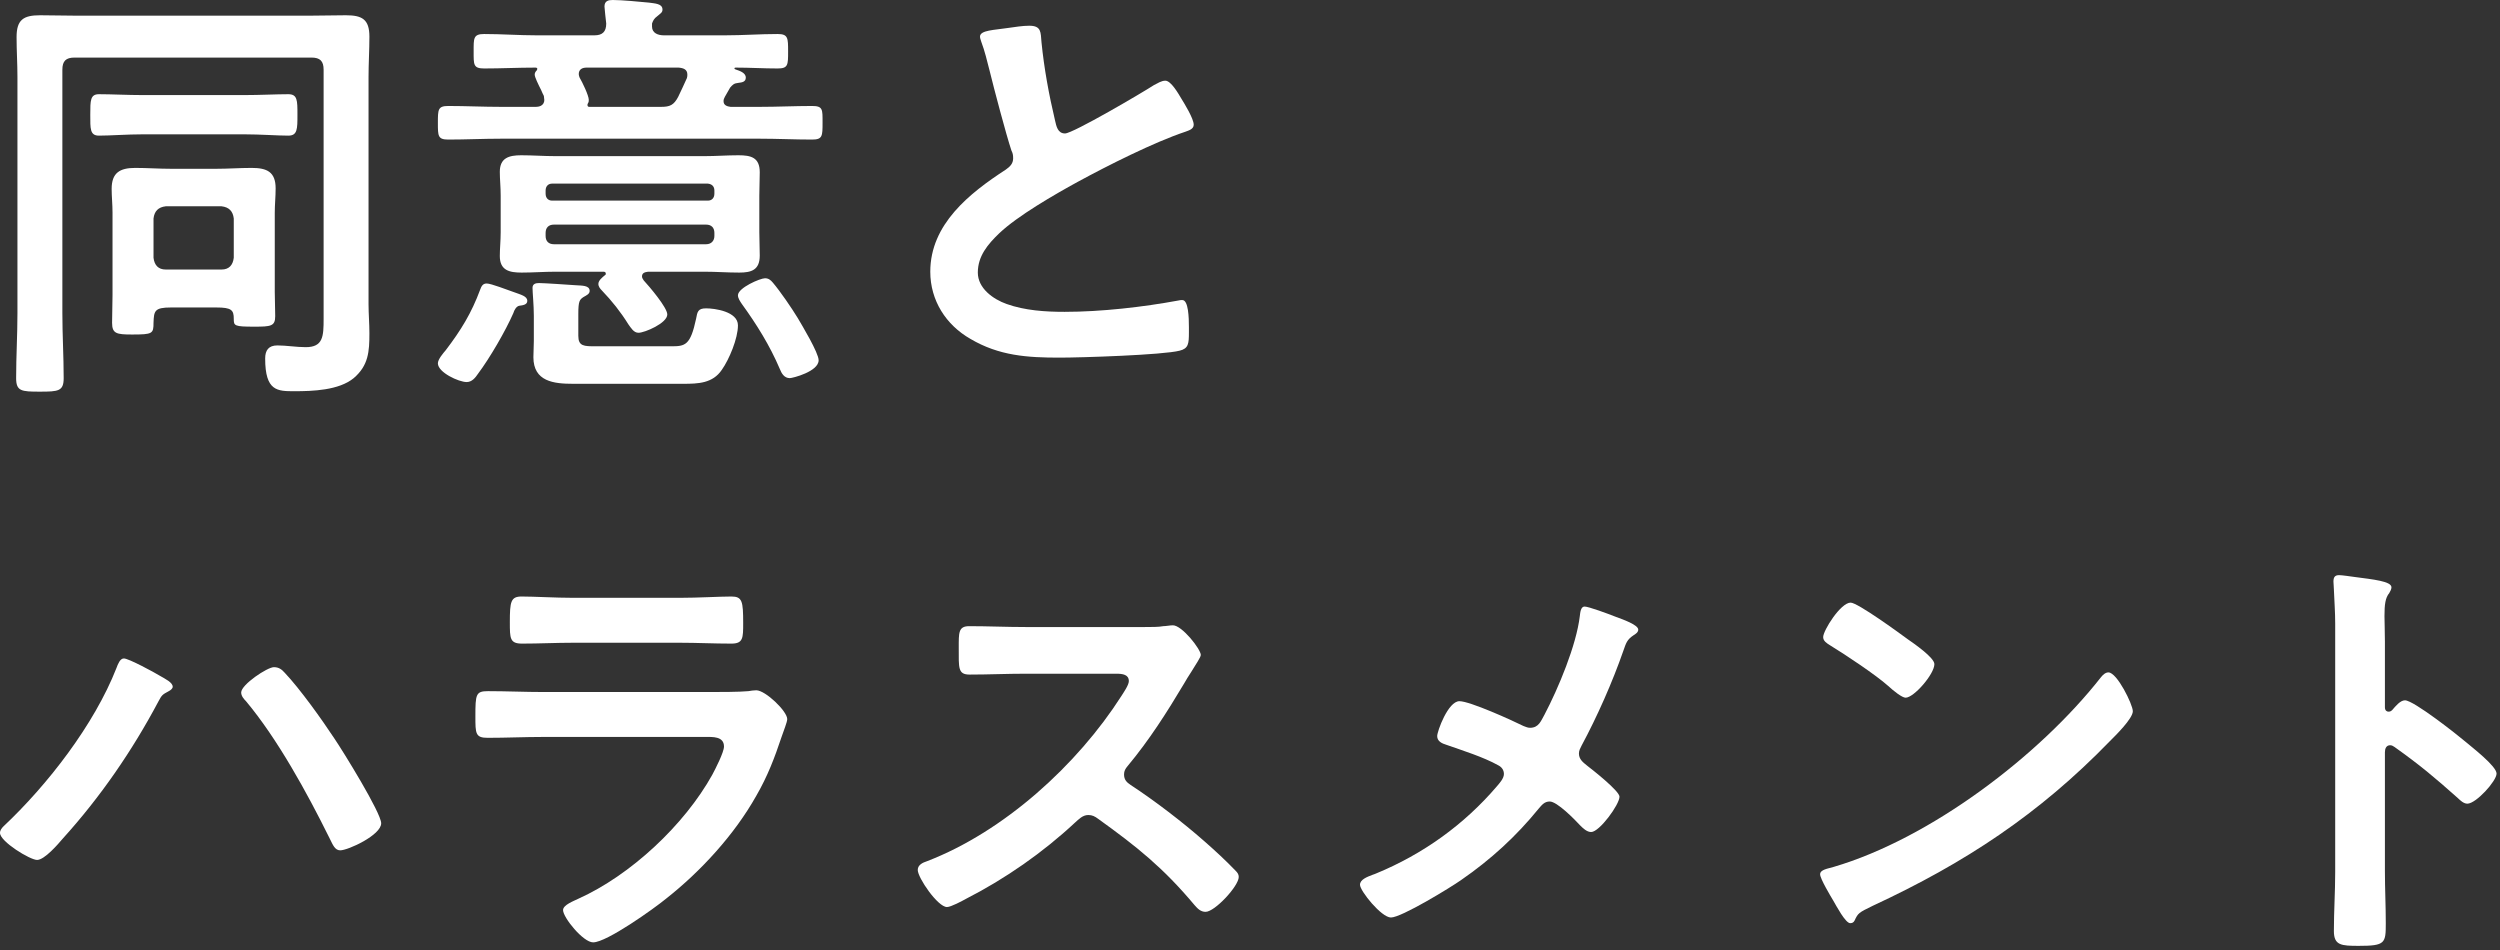
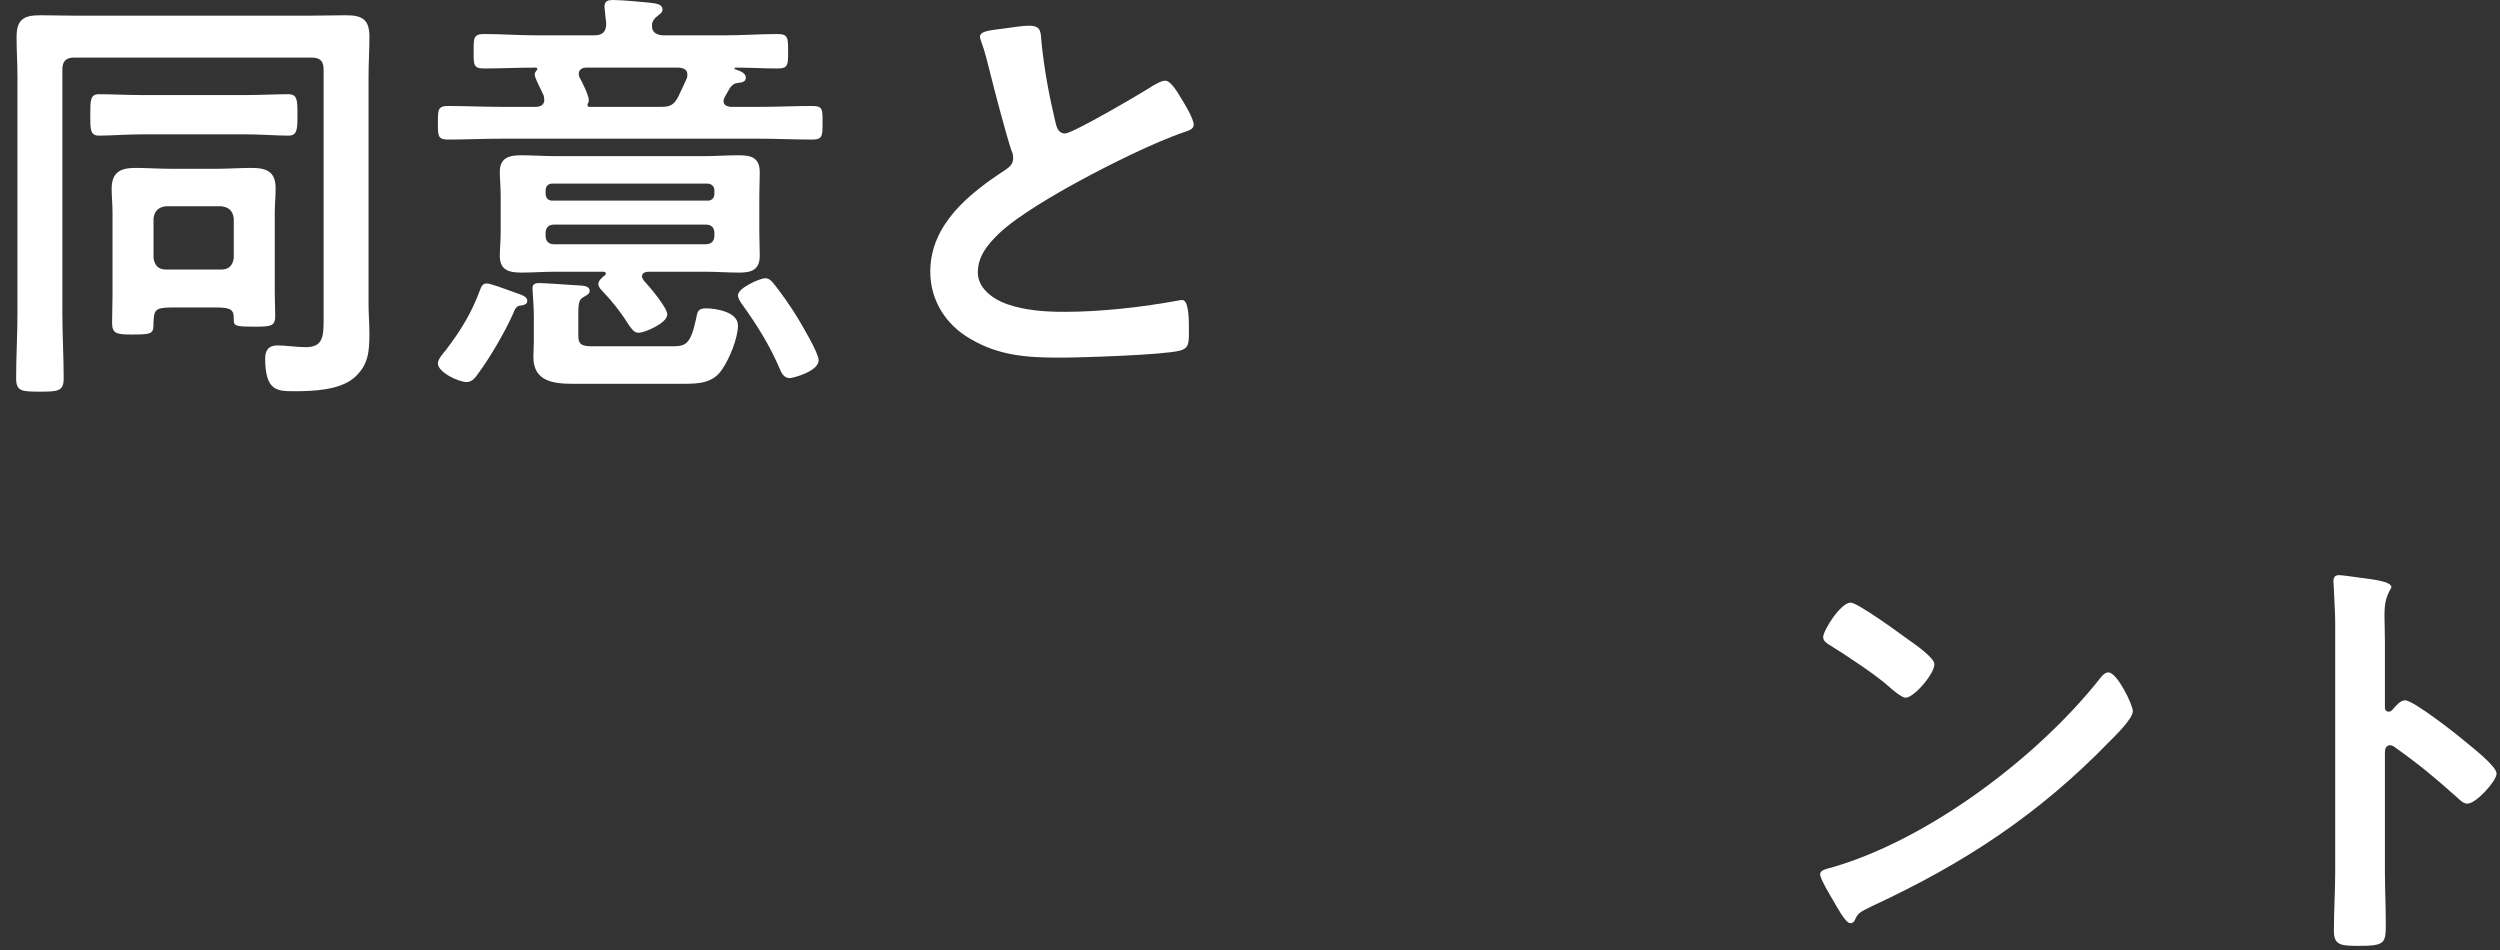
<svg xmlns="http://www.w3.org/2000/svg" width="321" height="122" viewBox="0 0 321 122" fill="none">
  <rect x="0" y="0" width="321" height="122" fill="#333333" stroke="none" />
  <path d="M31.416 17.248H18.312C16.352 17.248 14.112 17.416 12.712 17.416C11.536 17.416 11.592 16.52 11.592 14.728C11.592 12.88 11.592 12.096 12.712 12.096C14.28 12.096 16.408 12.208 18.312 12.208H31.416C33.32 12.208 35.504 12.096 37.016 12.096C38.192 12.096 38.192 12.88 38.192 14.728C38.192 16.576 38.192 17.416 37.016 17.416C35.672 17.416 33.376 17.248 31.416 17.248ZM21.28 34.608H28.448C29.4 34.608 29.904 34.048 30.016 33.096V28.056C29.904 27.104 29.4 26.6 28.448 26.488H21.28C20.328 26.6 19.824 27.104 19.712 28.056V33.096C19.824 34.048 20.328 34.608 21.28 34.608ZM35.28 27.328V37.464C35.28 38.472 35.336 39.536 35.336 40.6C35.336 41.888 34.776 41.944 32.648 41.944C30.072 41.944 30.016 41.832 30.016 40.936C30.016 39.816 29.736 39.48 27.776 39.48H21.952C19.824 39.48 19.768 39.928 19.712 41.44C19.712 42.84 19.6 42.952 16.968 42.952C14.952 42.952 14.392 42.84 14.392 41.44C14.392 40.264 14.448 39.088 14.448 37.856V27.328C14.448 26.208 14.336 25.256 14.336 24.248C14.336 22.176 15.4 21.56 17.36 21.56C18.872 21.56 20.44 21.672 21.952 21.672H27.776C29.288 21.672 30.8 21.56 32.312 21.56C34.272 21.56 35.392 22.064 35.392 24.192C35.392 25.256 35.28 26.264 35.28 27.328ZM39.984 7.392H9.576C8.456 7.392 8.008 7.84 8.008 8.96V40.208C8.008 43.008 8.176 45.752 8.176 48.552C8.176 50.232 7.504 50.288 5.096 50.288C2.744 50.288 2.072 50.232 2.072 48.552C2.072 45.752 2.24 43.008 2.24 40.208V9.912C2.24 8.176 2.128 6.496 2.128 4.76C2.128 2.52 3.024 1.96 5.152 1.96C6.776 1.96 8.4 2.016 10.08 2.016H39.48C41.16 2.016 42.784 1.96 44.408 1.96C46.48 1.96 47.432 2.464 47.432 4.704C47.432 6.44 47.32 8.176 47.32 9.912V39.032C47.32 40.264 47.432 41.552 47.432 42.784C47.432 45.136 47.32 46.928 45.416 48.552C43.512 50.12 40.152 50.232 37.8 50.232C35.616 50.232 34.048 50.232 34.048 46.032C34.048 44.968 34.496 44.352 35.616 44.352C36.736 44.352 38.08 44.576 39.256 44.576C41.496 44.576 41.552 43.176 41.552 40.936V8.96C41.552 7.84 41.104 7.392 39.984 7.392Z" fill="white" />
  <path d="M67.704 38.64C67.704 39.144 67.088 39.2 66.696 39.256C66.304 39.312 66.024 39.816 65.912 40.208C64.904 42.504 62.888 45.976 61.376 47.992C61.04 48.496 60.592 49.056 59.92 49.056C58.912 49.056 56.224 47.824 56.224 46.648C56.224 46.144 56.896 45.36 57.232 44.968C59.192 42.392 60.536 40.208 61.656 37.184C61.824 36.736 61.992 36.4 62.496 36.4C63.056 36.4 65.184 37.24 65.856 37.464C66.92 37.856 67.704 38.024 67.704 38.64ZM105.112 46.256C105.112 47.712 101.752 48.552 101.416 48.552C100.688 48.552 100.352 47.936 100.128 47.376C98.84 44.352 97.16 41.664 95.256 39.032C95.032 38.696 94.752 38.304 94.752 37.912C94.752 36.96 97.608 35.728 98.224 35.728C98.672 35.728 98.952 35.952 99.232 36.288C100.184 37.408 101.64 39.536 102.424 40.824C102.984 41.776 105.112 45.304 105.112 46.256ZM76.496 44.464H86.184C87.976 44.464 88.648 44.352 89.376 40.936C89.544 40.04 89.6 39.592 90.664 39.592C91.728 39.592 94.752 39.984 94.752 41.776C94.752 43.456 93.632 46.144 92.68 47.488C91.504 49.224 89.656 49.28 87.696 49.28H73.584C71.12 49.28 68.488 49 68.488 45.864C68.488 45.192 68.544 44.52 68.544 43.792V40.544C68.544 39.2 68.376 37.52 68.376 36.96C68.376 36.456 68.768 36.344 69.216 36.344C69.776 36.344 73.192 36.568 73.92 36.624C74.704 36.68 75.712 36.624 75.712 37.352C75.712 37.744 75.32 37.912 74.928 38.136C74.424 38.472 74.256 38.64 74.256 40.32V43.12C74.256 44.464 74.984 44.464 76.496 44.464ZM90.664 28.84H71.12C70.448 28.84 70.056 29.232 70.056 29.904V30.296C70.056 30.968 70.448 31.36 71.12 31.36H90.664C91.336 31.36 91.728 30.912 91.728 30.296V29.904C91.728 29.232 91.336 28.84 90.664 28.84ZM70.896 25.76H90.888C91.392 25.76 91.728 25.424 91.728 24.864V24.472C91.728 23.912 91.392 23.632 90.888 23.576H70.896C70.392 23.576 70.056 23.912 70.056 24.472V24.864C70.056 25.424 70.392 25.76 70.896 25.76ZM77.672 35.336C77.784 35.28 77.784 35.224 77.784 35.112C77.784 34.944 77.616 34.888 77.504 34.888H71.288C69.888 34.888 68.432 35 66.976 35C65.408 35 64.176 34.72 64.176 32.872C64.176 31.92 64.288 30.912 64.288 29.792V25.144C64.288 23.968 64.176 23.016 64.176 22.064C64.176 20.272 65.352 19.936 66.92 19.936C68.376 19.936 69.832 20.048 71.288 20.048H90.496C91.896 20.048 93.352 19.936 94.808 19.936C96.432 19.936 97.552 20.216 97.552 22.12C97.552 23.128 97.496 24.136 97.496 25.144V29.792C97.496 30.8 97.552 31.808 97.552 32.816C97.552 34.664 96.488 35 94.92 35C93.408 35 91.952 34.888 90.496 34.888H83.216C82.768 34.944 82.432 35.056 82.432 35.504C82.432 35.672 82.544 35.84 82.656 36.008C83.328 36.736 85.68 39.48 85.68 40.376C85.68 41.496 82.768 42.728 81.984 42.728C81.368 42.728 81.032 42.112 80.696 41.664C79.688 40.04 78.568 38.64 77.28 37.296C77.056 37.072 76.832 36.792 76.832 36.456C76.832 36.008 77.336 35.616 77.672 35.336ZM75.488 13.272C75.432 13.384 75.432 13.384 75.432 13.496C75.432 13.664 75.544 13.72 75.656 13.72H84.896C86.016 13.72 86.52 13.496 87.08 12.432C87.472 11.648 87.808 10.864 88.2 10.024C88.256 9.856 88.256 9.688 88.256 9.576C88.256 8.904 87.752 8.736 87.136 8.68H75.32C74.76 8.68 74.312 8.904 74.312 9.52C74.312 9.688 74.368 9.8 74.424 9.968C74.76 10.528 75.6 12.264 75.6 12.824C75.6 12.992 75.6 13.104 75.488 13.272ZM68.88 4.536H76.328C77.336 4.536 77.84 4.088 77.84 3.024C77.784 2.576 77.616 1.008 77.616 0.84C77.616 0.112 78.12 0 78.68 0C79.8 0 82.208 0.224 83.328 0.336C84.056 0.448 85.064 0.448 85.064 1.232C85.064 1.624 84.784 1.736 84.336 2.128C84 2.352 83.832 2.688 83.72 3.024V3.416C83.72 4.256 84.504 4.536 85.232 4.536H93.128C95.368 4.536 97.608 4.368 99.848 4.368C101.192 4.368 101.192 4.872 101.192 6.608C101.192 8.344 101.192 8.792 99.848 8.792C98.056 8.792 96.264 8.68 94.472 8.68C94.416 8.68 94.304 8.68 94.304 8.792C94.304 8.848 94.304 8.848 94.416 8.904C94.864 9.072 95.76 9.296 95.76 9.968C95.76 10.528 95.256 10.584 94.808 10.64C94.248 10.696 94.08 10.864 93.744 11.256L93.072 12.432C92.96 12.656 92.904 12.768 92.904 12.992C92.904 13.552 93.408 13.664 93.8 13.72H97.552C99.792 13.72 102.032 13.608 104.272 13.608C105.672 13.608 105.616 14.056 105.616 15.736C105.616 17.472 105.616 17.92 104.272 17.92C102.032 17.92 99.792 17.808 97.552 17.808H64.344C62.048 17.808 59.808 17.92 57.568 17.92C56.224 17.92 56.224 17.472 56.224 15.792C56.224 14.056 56.224 13.608 57.568 13.608C59.808 13.608 62.048 13.72 64.344 13.72H68.824C69.048 13.72 69.888 13.664 69.888 12.824C69.888 12.656 69.832 12.488 69.832 12.32C69.72 12.096 69.608 11.872 69.496 11.592C69.104 10.808 68.656 9.912 68.656 9.576C68.656 9.352 68.768 9.184 68.936 9.016C68.936 8.96 68.992 8.904 68.992 8.848C68.992 8.736 68.88 8.68 68.768 8.68C66.528 8.68 64.344 8.792 62.16 8.792C60.76 8.792 60.816 8.288 60.816 6.608C60.816 4.928 60.76 4.368 62.16 4.368C64.4 4.368 66.64 4.536 68.88 4.536Z" fill="white" />
  <path d="M125.832 4.704C125.832 3.864 127.68 3.864 129.472 3.584C130.312 3.472 131.264 3.304 132.16 3.304C133.728 3.304 133.616 4.144 133.728 5.432C134.064 8.792 134.68 12.152 135.464 15.456C135.632 16.184 135.8 17.136 136.752 17.136C137.76 17.136 146.72 11.872 148.176 10.92C148.624 10.696 149.128 10.36 149.632 10.36C150.36 10.36 151.312 12.04 151.648 12.6C152.096 13.328 153.272 15.232 153.272 16.016C153.272 16.576 152.656 16.744 152.208 16.912C148.176 18.256 142.184 21.28 138.376 23.352C135.408 24.976 130.648 27.72 128.296 29.96C126.84 31.36 125.552 32.872 125.552 35C125.552 37.016 127.512 38.416 129.248 39.032C131.6 39.872 134.232 40.04 136.696 40.04C141.4 40.04 146.776 39.424 151.312 38.584C151.48 38.528 151.648 38.528 151.816 38.528C152.6 38.528 152.656 40.824 152.656 42V42.672C152.656 44.128 152.6 44.744 151.48 45.024C149.352 45.584 138.768 45.92 136.08 45.92C131.936 45.92 128.296 45.696 124.6 43.512C121.464 41.72 119.448 38.584 119.448 34.888C119.448 28.784 124.488 24.808 129.136 21.784C129.696 21.392 130.088 21 130.088 20.328C130.088 19.88 130.032 19.656 129.864 19.32C129.192 17.304 127.624 11.368 127.064 9.072C126.728 7.784 126.448 6.552 126 5.376C125.944 5.152 125.832 4.928 125.832 4.704Z" fill="white" />
-   <path d="M35.168 85.664C35.784 85.664 36.176 85.944 36.568 86.392C38.528 88.464 41.328 92.384 42.952 94.848C44.016 96.416 48.944 104.368 48.944 105.712C48.944 107.224 44.688 109.184 43.68 109.184C43.008 109.184 42.728 108.456 42.392 107.784L42.224 107.448C39.424 101.792 35.616 94.848 31.584 90.032C31.304 89.752 30.968 89.36 30.968 88.912C30.968 87.904 34.328 85.664 35.168 85.664ZM15.904 84.544C16.52 84.544 19.824 86.336 20.552 86.784C21.224 87.176 22.176 87.624 22.176 88.184C22.176 88.408 21.896 88.632 21.672 88.744C20.832 89.192 20.776 89.248 20.328 90.088C16.968 96.416 12.88 102.352 8.064 107.672C7.448 108.4 5.712 110.416 4.76 110.416C3.864 110.416 0 108.064 0 106.944C0 106.608 0.224 106.328 0.448 106.104C6.104 100.784 12.096 93.056 14.952 85.776C15.12 85.328 15.4 84.544 15.904 84.544Z" fill="white" />
-   <path d="M69.832 88.856H91.056C92.344 88.856 94.92 88.856 96.096 88.744C96.376 88.688 96.824 88.632 97.104 88.632C98.28 88.632 101.08 91.32 101.08 92.328C101.08 92.72 100.632 93.784 100.352 94.624C99.456 97.312 98.56 99.664 97.104 102.184C94.304 107.168 89.992 111.872 85.512 115.4C83.944 116.688 77.896 121 76.16 121C74.872 121 72.296 117.808 72.296 116.856C72.296 116.184 73.696 115.68 74.256 115.4C80.976 112.376 87.864 105.936 91.448 99.496C91.84 98.768 92.96 96.584 92.96 95.856C92.96 94.512 91.448 94.624 90.552 94.624H69.72C67.368 94.624 65.016 94.736 62.608 94.736C61.04 94.736 61.04 94.176 61.04 91.992C61.04 89.136 61.096 88.744 62.664 88.744C65.016 88.744 67.424 88.856 69.832 88.856ZM73.584 76.76H87.304C89.6 76.76 92.456 76.592 93.912 76.592C95.312 76.592 95.424 77.208 95.424 80.008C95.424 81.912 95.424 82.64 93.912 82.64C91.672 82.64 89.488 82.528 87.304 82.528H73.584C71.4 82.528 69.216 82.64 67.032 82.64C65.464 82.64 65.464 81.968 65.464 79.896C65.464 77.264 65.576 76.592 66.976 76.592C68.544 76.592 71.4 76.76 73.584 76.76Z" fill="white" />
-   <path d="M131.727 80.512H146.959C147.855 80.512 148.807 80.512 149.367 80.4C149.703 80.4 150.263 80.288 150.599 80.288C151.775 80.288 154.183 83.368 154.183 84.096C154.183 84.376 153.567 85.272 152.951 86.28C152.615 86.784 152.279 87.344 152.055 87.736C149.815 91.488 147.575 95.016 144.775 98.376C144.495 98.712 144.327 98.992 144.327 99.44C144.327 100.112 144.663 100.448 145.167 100.784C148.247 102.8 151.831 105.544 154.631 108.008C155.975 109.184 157.375 110.472 158.663 111.816C158.887 112.04 159.055 112.264 159.055 112.6C159.055 113.776 155.975 117.08 154.799 117.08C154.183 117.08 153.791 116.688 153.399 116.24C149.367 111.424 146.007 108.736 141.023 105.152C140.575 104.816 140.239 104.648 139.735 104.648C139.007 104.648 138.503 105.208 138.055 105.6C133.911 109.464 129.095 112.824 124.055 115.4C123.551 115.68 122.095 116.464 121.591 116.464C120.415 116.464 117.839 112.712 117.839 111.704C117.839 111.032 118.511 110.752 119.015 110.584C128.927 106.776 138.335 98.208 143.991 89.36C144.271 88.912 144.943 87.96 144.943 87.456C144.943 86.616 144.159 86.504 143.319 86.504H131.727C129.319 86.504 126.911 86.616 124.503 86.616C122.991 86.616 123.103 85.776 123.103 83.2C123.103 81.24 123.047 80.4 124.447 80.4C126.855 80.4 129.263 80.512 131.727 80.512Z" fill="white" />
-   <path d="M196.463 93.448C197.583 93.448 197.863 92.552 198.311 91.768C200.103 88.352 202.399 82.864 202.847 79.112C202.903 78.664 202.959 77.88 203.463 77.88C203.967 77.88 206.543 78.832 207.383 79.168C208.447 79.56 210.351 80.232 210.351 80.848C210.351 81.184 210.015 81.408 209.735 81.576C208.895 82.136 208.783 82.584 208.447 83.536C207.047 87.568 205.087 91.992 203.071 95.744C202.903 96.08 202.735 96.36 202.735 96.752C202.735 97.48 203.239 97.872 203.799 98.32C204.527 98.88 207.943 101.568 207.943 102.296C207.943 103.304 205.367 106.832 204.303 106.832C203.743 106.832 203.239 106.328 202.903 105.992C202.175 105.208 199.935 102.912 198.983 102.912C198.311 102.912 197.975 103.36 197.583 103.808C194.671 107.392 191.423 110.36 187.615 112.992C186.271 113.944 179.943 117.808 178.599 117.808C177.367 117.808 174.623 114.392 174.623 113.608C174.623 112.936 175.519 112.6 176.247 112.32C176.415 112.264 176.583 112.208 176.695 112.152C182.687 109.688 188.007 105.88 192.207 100.952C192.543 100.56 193.103 99.944 193.103 99.384C193.103 98.88 192.823 98.488 192.375 98.264C190.471 97.2 187.783 96.36 185.711 95.632C185.151 95.464 184.535 95.184 184.535 94.512C184.535 93.896 185.935 90.032 187.391 90.032C188.735 90.032 194.167 92.496 195.623 93.224C195.959 93.336 196.127 93.448 196.463 93.448Z" fill="white" />
  <path d="M270.719 86.336C271.839 86.336 273.855 90.48 273.855 91.32C273.855 92.272 271.615 94.456 270.887 95.184C261.815 104.536 252.295 110.808 240.479 116.296C238.631 117.192 238.575 117.248 238.127 118.2C238.015 118.424 237.847 118.536 237.567 118.536C236.951 118.536 235.775 116.296 235.383 115.624C235.047 115.064 233.703 112.824 233.703 112.264C233.703 111.648 234.711 111.536 235.439 111.312C247.815 107.672 261.815 97.088 269.767 86.952C269.991 86.672 270.327 86.336 270.719 86.336ZM237.623 77.376C238.519 77.376 243.895 81.296 244.959 82.08C245.687 82.584 248.375 84.432 248.375 85.272C248.375 86.56 245.743 89.584 244.679 89.584C244.231 89.584 243.167 88.744 242.439 88.072C240.871 86.672 237.007 84.096 234.991 82.864C234.543 82.584 234.095 82.304 234.095 81.8C234.095 80.96 236.335 77.376 237.623 77.376Z" fill="white" />
-   <path d="M307.175 91.152C307.567 90.704 308.183 89.92 308.799 89.92C309.919 89.92 315.519 94.344 316.639 95.296C317.423 95.968 320.559 98.376 320.559 99.328C320.559 100.28 317.927 103.192 316.807 103.192C316.359 103.192 315.911 102.8 315.575 102.464C312.551 99.776 310.759 98.264 307.455 95.912C307.287 95.8 307.119 95.688 306.895 95.688C306.391 95.688 306.223 96.136 306.223 96.584V111.872C306.223 114.112 306.335 116.296 306.335 118.536C306.335 121.112 306.279 121.448 302.863 121.448C300.623 121.448 299.671 121.392 299.671 119.544C299.671 117.024 299.839 114.504 299.839 111.984V80.064C299.839 78.608 299.727 77.096 299.671 75.696C299.671 75.416 299.615 74.912 299.615 74.688C299.615 74.128 299.783 73.848 300.343 73.848C300.679 73.848 301.855 74.016 302.247 74.072C304.767 74.408 307.063 74.632 307.063 75.416C307.063 75.64 306.895 75.976 306.783 76.144C306.279 76.76 306.167 77.6 306.167 79.112C306.167 79.952 306.223 81.016 306.223 82.416V90.816C306.223 91.264 306.503 91.376 306.671 91.376C306.895 91.376 307.007 91.32 307.175 91.152Z" fill="white" />
+   <path d="M307.175 91.152C307.567 90.704 308.183 89.92 308.799 89.92C309.919 89.92 315.519 94.344 316.639 95.296C317.423 95.968 320.559 98.376 320.559 99.328C320.559 100.28 317.927 103.192 316.807 103.192C316.359 103.192 315.911 102.8 315.575 102.464C312.551 99.776 310.759 98.264 307.455 95.912C307.287 95.8 307.119 95.688 306.895 95.688C306.391 95.688 306.223 96.136 306.223 96.584V111.872C306.223 114.112 306.335 116.296 306.335 118.536C306.335 121.112 306.279 121.448 302.863 121.448C300.623 121.448 299.671 121.392 299.671 119.544C299.671 117.024 299.839 114.504 299.839 111.984V80.064C299.839 78.608 299.727 77.096 299.671 75.696C299.671 75.416 299.615 74.912 299.615 74.688C299.615 74.128 299.783 73.848 300.343 73.848C300.679 73.848 301.855 74.016 302.247 74.072C304.767 74.408 307.063 74.632 307.063 75.416C306.279 76.76 306.167 77.6 306.167 79.112C306.167 79.952 306.223 81.016 306.223 82.416V90.816C306.223 91.264 306.503 91.376 306.671 91.376C306.895 91.376 307.007 91.32 307.175 91.152Z" fill="white" />
</svg>